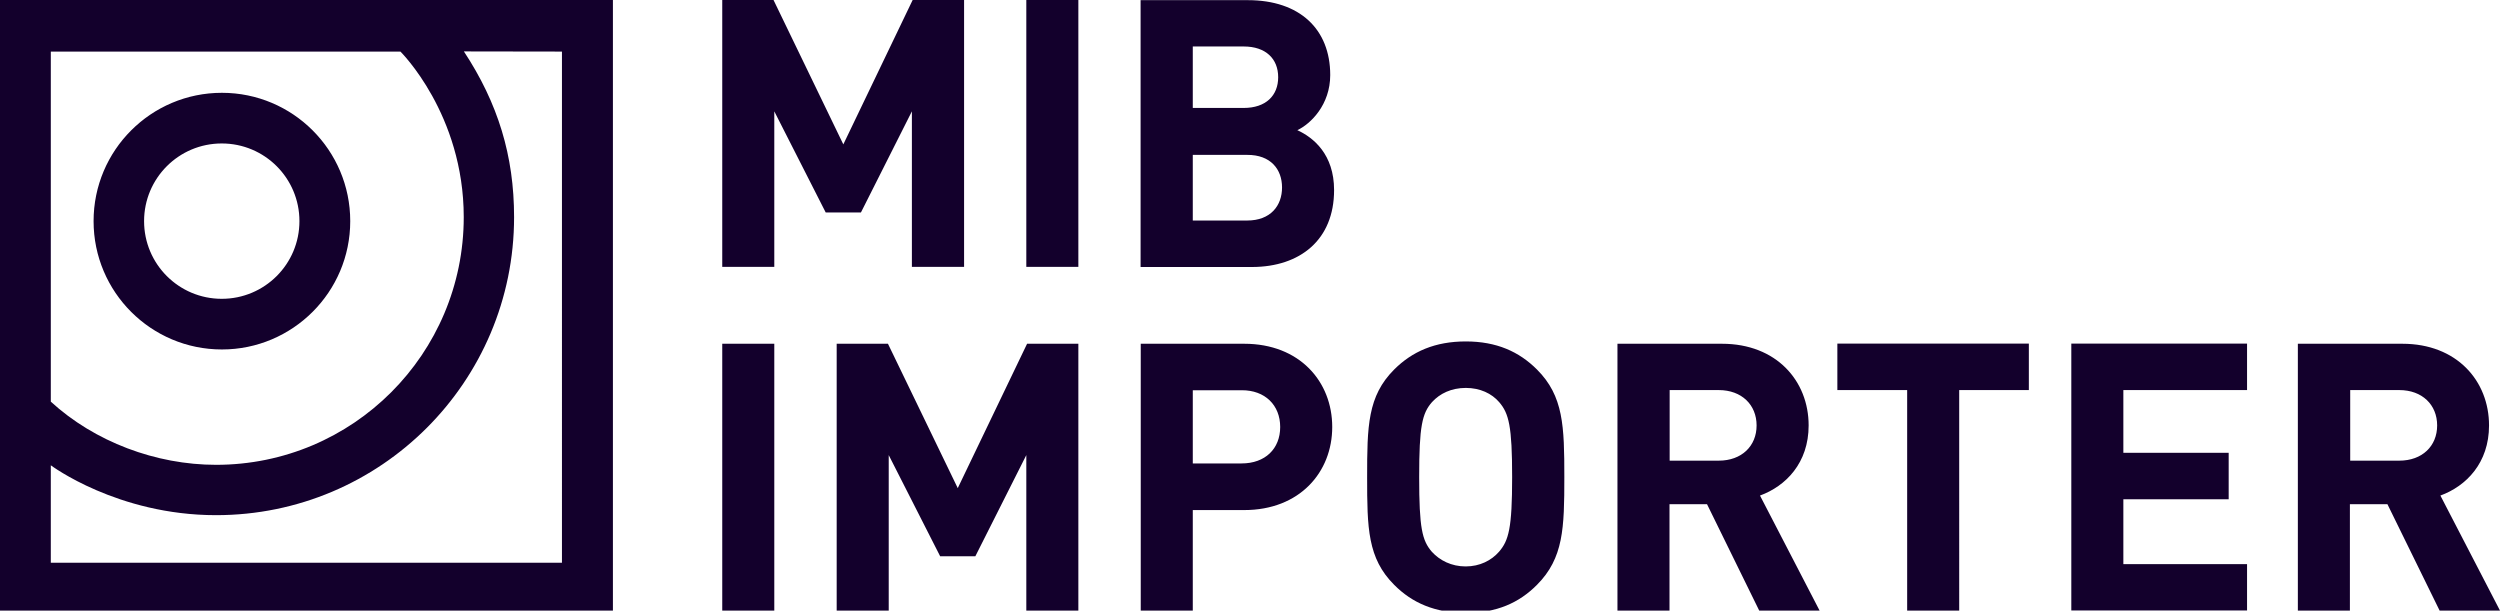
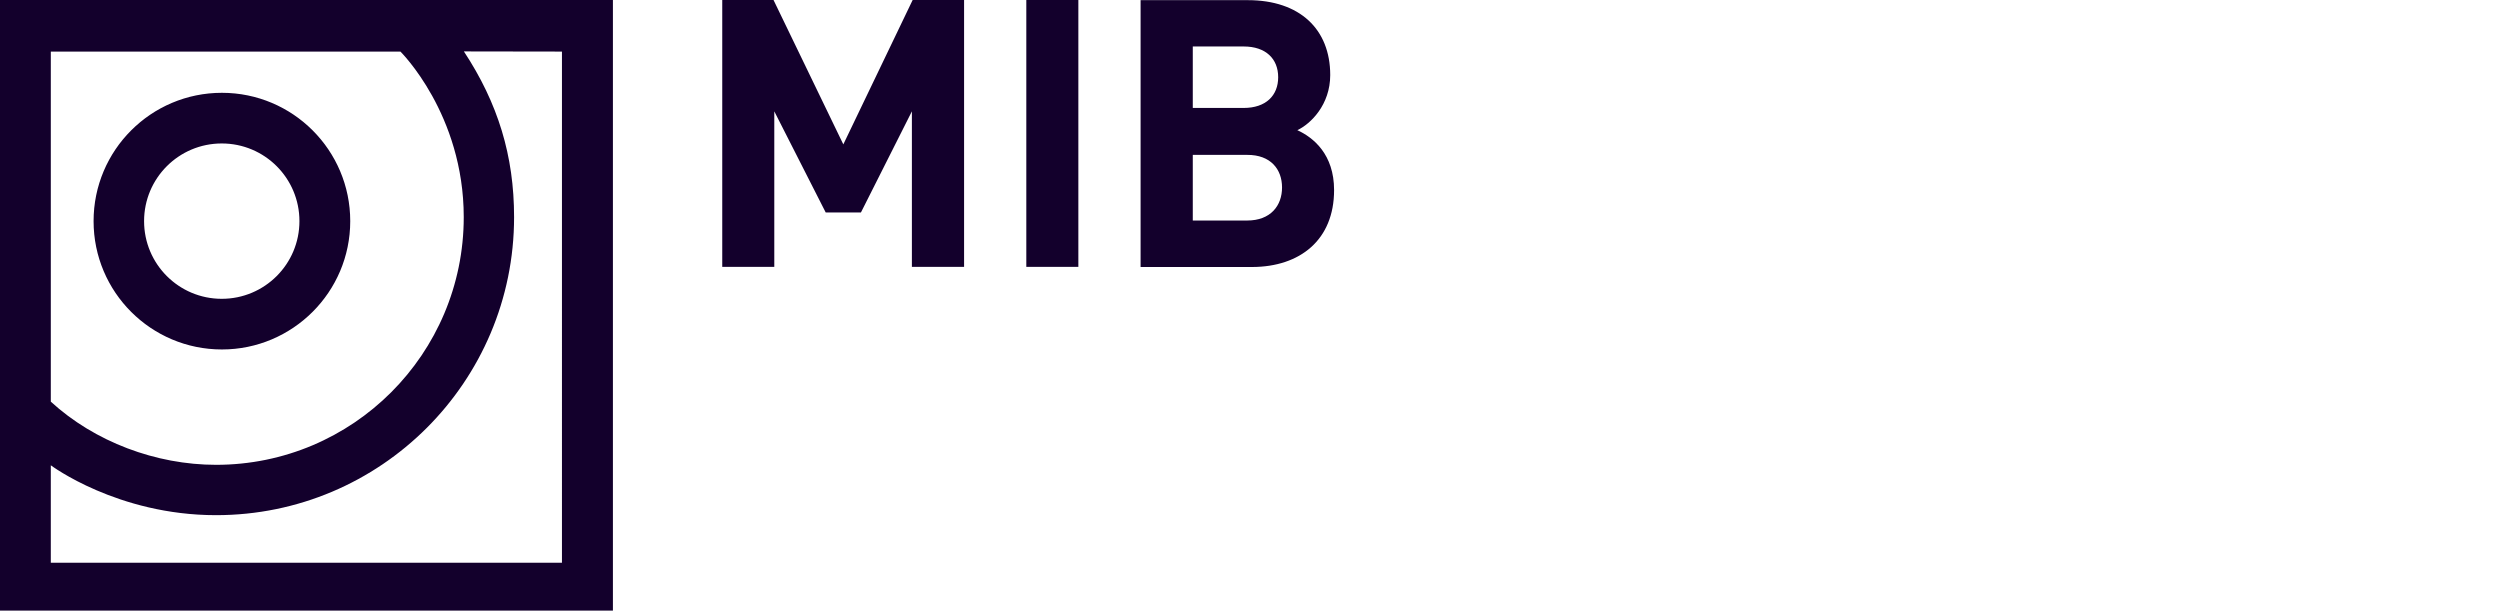
<svg xmlns="http://www.w3.org/2000/svg" xmlns:xlink="http://www.w3.org/1999/xlink" version="1.1" id="Ebene_1" x="0px" y="0px" viewBox="0 0 161.89 39.54" style="enable-background:new 0 0 161.89 39.54;" xml:space="preserve">
  <style type="text/css">
	.st0{clip-path:url(#SVGID_2_);fill:#13002C;}
</style>
  <g>
    <defs>
      <rect id="SVGID_1_" width="161.89" height="39.69" />
    </defs>
    <clipPath id="SVGID_2_">
      <use xlink:href="#SVGID_1_" style="overflow:visible;" />
    </clipPath>
    <path class="st0" d="M19.39,14.32c0,2.78-2.25,5.03-5.03,5.03c-2.78,0-5.03-2.25-5.03-5.03c0-2.78,2.25-5.03,5.03-5.03   C17.14,9.29,19.39,11.54,19.39,14.32 M22.68,14.32c0-4.59-3.72-8.31-8.31-8.31c-4.59,0-8.31,3.72-8.31,8.31s3.72,8.31,8.31,8.31   C18.95,22.63,22.68,18.91,22.68,14.32 M36.39,36.44H3.29l0-6.31c0,0,4.31,3.23,10.7,3.23c10.66,0,19.3-8.64,19.3-19.3   c0-3.97-1.04-7.37-3.25-10.73l6.35,0.01V36.44z M30.03,14.06c0,8.86-7.18,16.04-16.04,16.04c-3.89,0-7.86-1.49-10.7-4.09   c0-0.06,0-22.67,0-22.67h22.64C25.93,3.34,30.03,7.38,30.03,14.06 M39.69,0H0v39.69h39.69V0z" />
-     <path class="st0" d="M157.82,27.55c0,1.34-0.97,2.28-2.45,2.28h-3.18v-4.57h3.18C156.85,25.26,157.82,26.21,157.82,27.55    M161.89,39.54l-3.86-7.45c1.67-0.61,3.15-2.11,3.15-4.54c0-2.89-2.09-5.29-5.61-5.29h-6.77v17.28h3.37v-6.89h2.43l3.38,6.89   H161.89z M145.51,39.54v-3.01h-8.01v-4.2h6.82v-3.01h-6.82v-4.06h8.01v-3.01h-11.38v17.28H145.51z M131.38,25.26v-3.01h-12.4v3.01   h4.52v14.28h3.37V25.26H131.38z M113.75,27.55c0,1.34-0.97,2.28-2.45,2.28h-3.18v-4.57h3.18   C112.78,25.26,113.75,26.21,113.75,27.55 M117.83,39.54l-3.86-7.45c1.67-0.61,3.15-2.11,3.15-4.54c0-2.89-2.09-5.29-5.61-5.29   h-6.77v17.28h3.37v-6.89h2.43l3.38,6.89H117.83z M97.92,30.9c0,3.3-0.22,4.1-0.85,4.83c-0.49,0.56-1.24,0.95-2.16,0.95   c-0.92,0-1.68-0.39-2.19-0.95C92.09,35,91.9,34.2,91.9,30.9c0-3.3,0.19-4.13,0.83-4.86c0.51-0.56,1.26-0.92,2.19-0.92   c0.92,0,1.68,0.36,2.16,0.92C97.71,26.77,97.92,27.6,97.92,30.9 M101.3,30.9c0-3.3-0.05-5.25-1.77-6.97   c-1.16-1.16-2.62-1.82-4.61-1.82c-1.99,0-3.47,0.65-4.64,1.82c-1.72,1.72-1.75,3.67-1.75,6.97c0,3.3,0.03,5.25,1.75,6.97   c1.16,1.17,2.64,1.82,4.64,1.82c1.99,0,3.45-0.65,4.61-1.82C101.25,36.14,101.3,34.2,101.3,30.9 M82.9,27.65   c0,1.41-0.97,2.36-2.5,2.36h-3.16v-4.74h3.16C81.92,25.26,82.9,26.24,82.9,27.65 M86.27,27.65c0-2.94-2.11-5.39-5.7-5.39h-6.7   v17.28h3.37v-6.51h3.33C84.16,33.03,86.27,30.58,86.27,27.65 M69.83,39.54V22.26h-3.32l-4.49,9.35l-4.52-9.35h-3.32v17.28h3.37   V29.47l3.33,6.55h2.28l3.3-6.55v10.07H69.83z M50.14,22.26h-3.37v17.28h3.37V22.26z" />
-     <path class="st0" d="M82.77,5c0,1.19-0.8,1.99-2.23,1.99h-3.3V3.01h3.3C81.97,3.01,82.77,3.81,82.77,5 M83.02,12.14   c0,1.17-0.73,2.14-2.26,2.14h-3.52v-4.25h3.52C82.29,10.02,83.02,10.97,83.02,12.14 M86.39,12.31c0-2.31-1.33-3.4-2.38-3.88   c0.87-0.41,2.13-1.65,2.13-3.57c0-2.96-1.96-4.85-5.34-4.85h-6.94v17.28h7.23C84.18,17.28,86.39,15.54,86.39,12.31 M69.83,0h-3.37   v17.28h3.37V0z M62.43,17.28V0H59.1l-4.49,9.35L50.09,0h-3.32v17.28h3.37V7.21l3.33,6.55h2.28l3.3-6.55v10.07H62.43z" />
+     <path class="st0" d="M82.77,5c0,1.19-0.8,1.99-2.23,1.99h-3.3V3.01h3.3C81.97,3.01,82.77,3.81,82.77,5 M83.02,12.14   c0,1.17-0.73,2.14-2.26,2.14h-3.52v-4.25h3.52C82.29,10.02,83.02,10.97,83.02,12.14 M86.39,12.31c0-2.31-1.33-3.4-2.38-3.88   c0.87-0.41,2.13-1.65,2.13-3.57c0-2.96-1.96-4.85-5.34-4.85h-6.94v17.28h7.23C84.18,17.28,86.39,15.54,86.39,12.31 M69.83,0h-3.37   v17.28h3.37V0z M62.43,17.28V0H59.1l-4.49,9.35L50.09,0h-3.32v17.28h3.37V7.21l3.33,6.55h2.28l3.3-6.55v10.07z" />
  </g>
</svg>